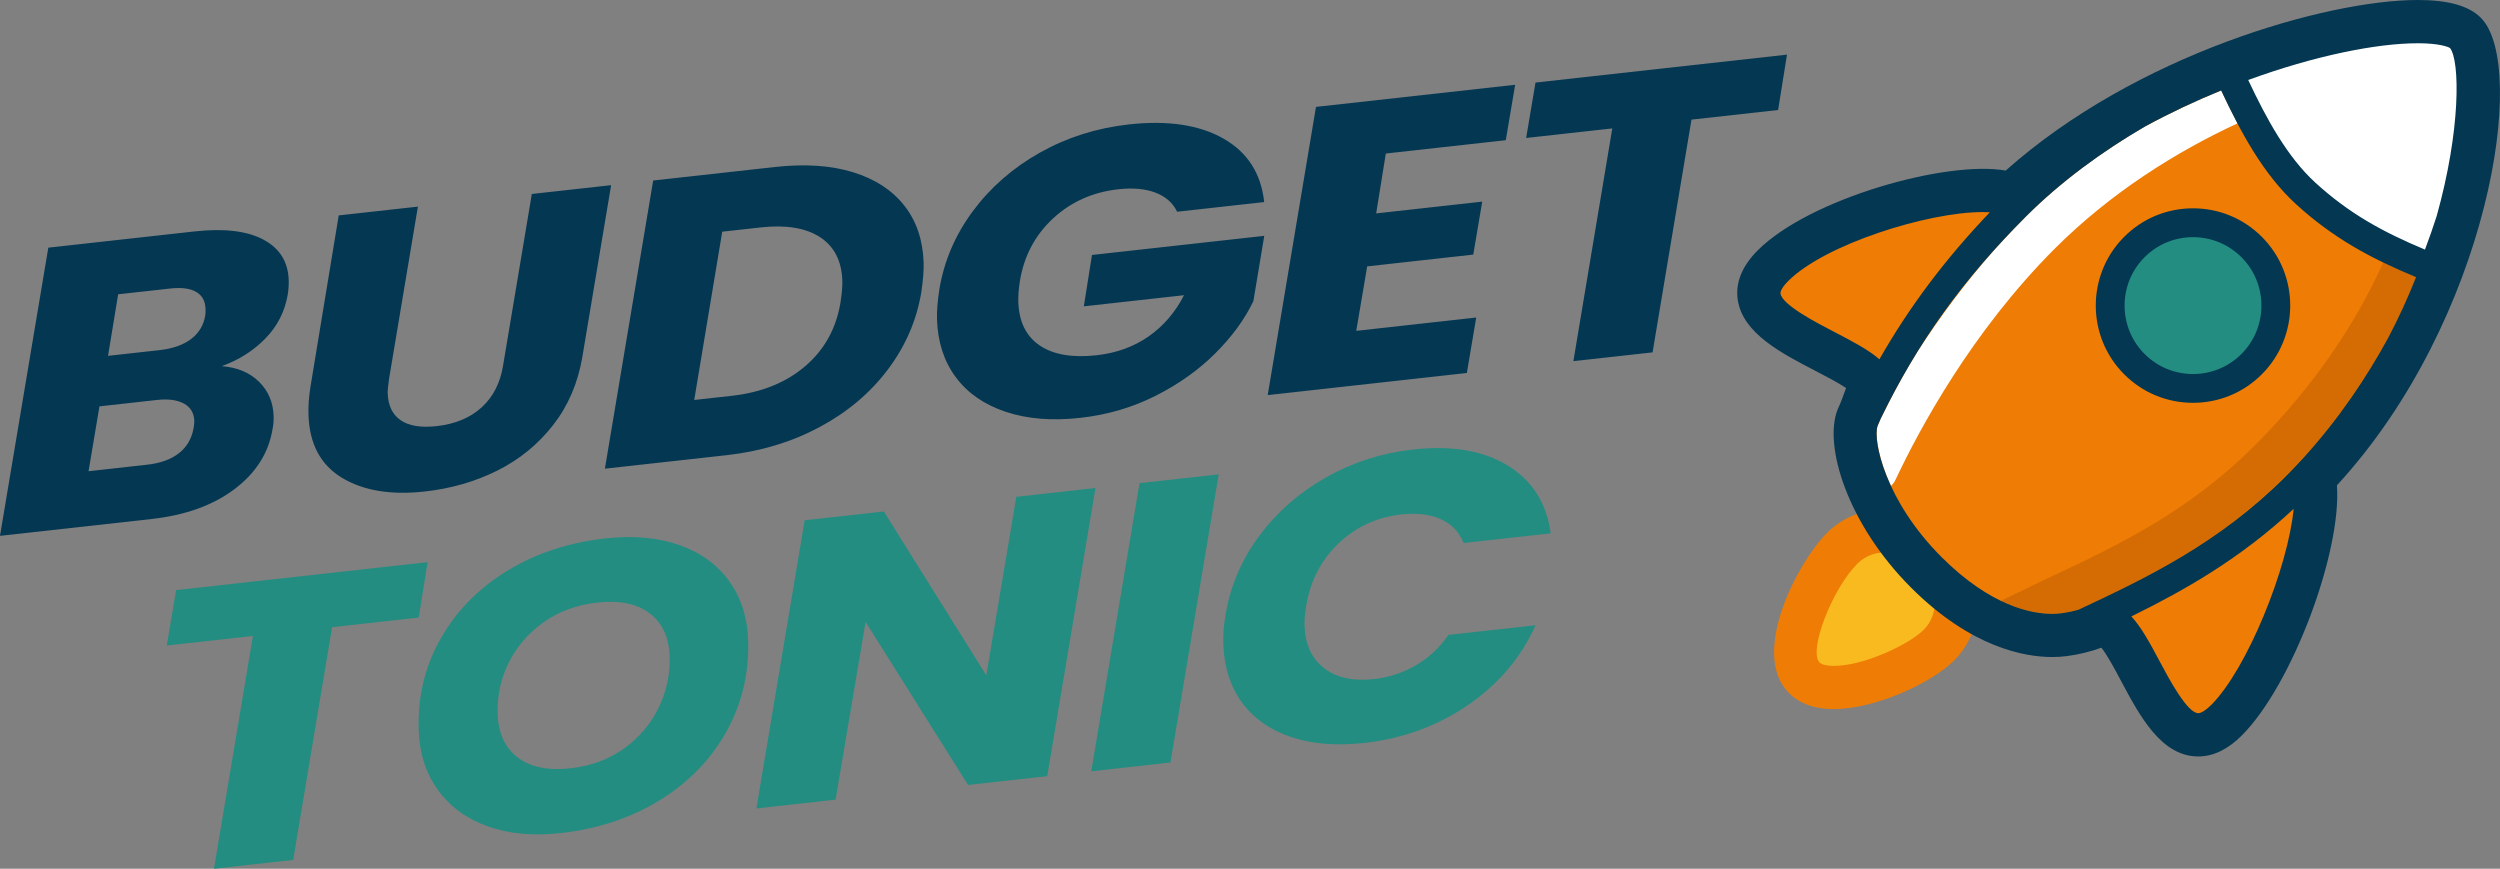
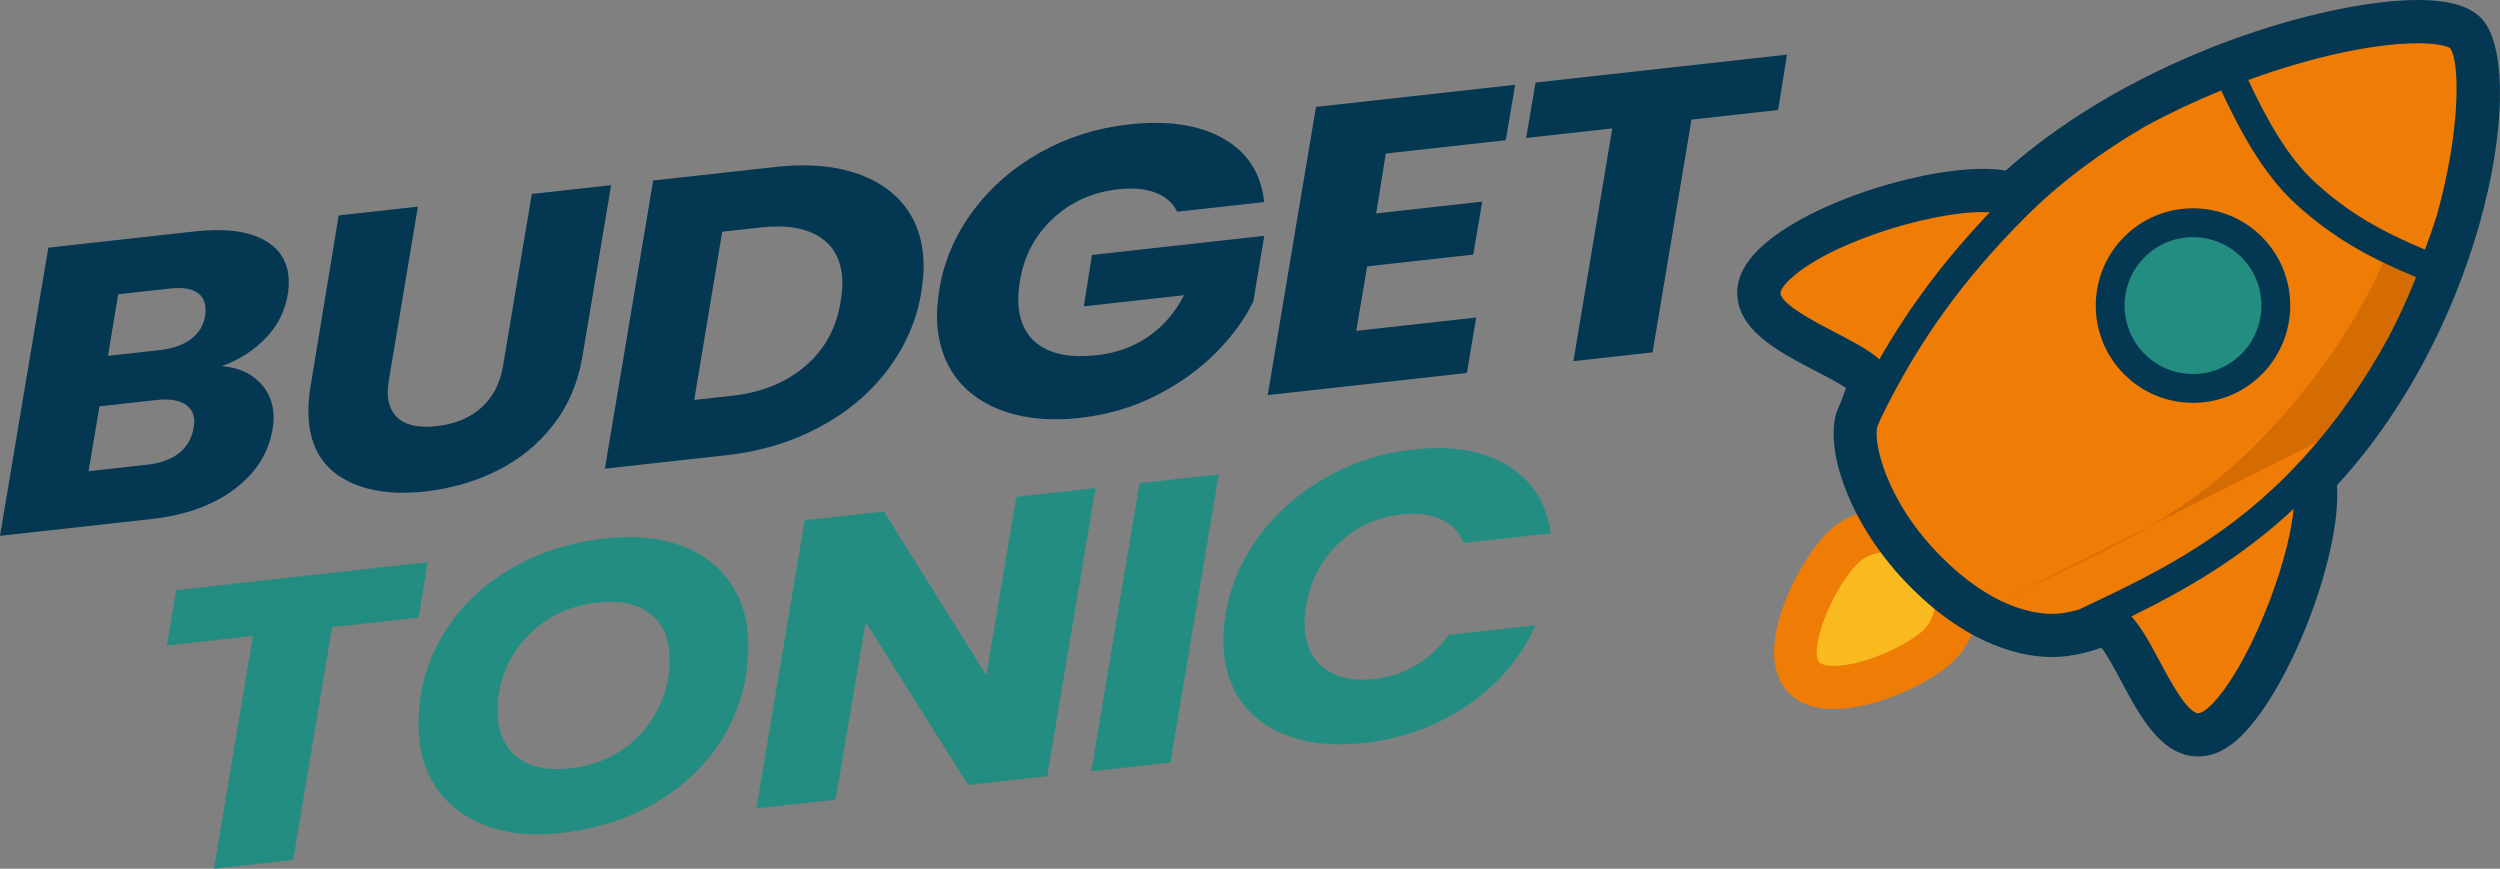
<svg xmlns="http://www.w3.org/2000/svg" viewBox="0 0 740 257.14" id="a">
  <rect x="0" y="0" width="740" height="257.14" fill="#808080" stroke="none" />
  <path style="fill:#033752;" d="M77.92,70.9c-4.85-2.56-11.62-3.36-20.3-2.4l-43.32,4.81L0,158.61l44.83-4.98c10.05-1.12,18.26-4.07,24.62-8.88,6.36-4.8,10.11-10.76,11.25-17.89.24-1.22.33-2.46.29-3.73-.13-4.04-1.57-7.42-4.32-10.13-2.75-2.72-6.42-4.25-11.02-4.62,5.08-1.84,9.39-4.58,12.94-8.23,3.55-3.65,5.75-7.99,6.59-13.01.23-1.46.32-2.86.28-4.2-.18-5.47-2.69-9.48-7.55-12.04ZM57.3,126.73c-.54,3.08-1.98,5.55-4.3,7.39-2.33,1.85-5.5,3-9.52,3.44l-17.27,1.92,3.23-19.2,17-1.89c3.38-.37,6.05-.01,8.02,1.08,1.96,1.09,2.98,2.79,3.05,5.09.02.48-.05,1.2-.2,2.17ZM60.76,93.31c-.46,2.91-1.85,5.25-4.17,7.02-2.33,1.77-5.46,2.87-9.39,3.31l-15.22,1.69,2.99-18.22,15.35-1.7c3.38-.38,5.96-.05,7.74.99,1.78,1.04,2.7,2.7,2.78,5,.03.79,0,1.43-.08,1.92ZM157.42,57.42l-8.53,50.91c-.84,5.1-2.96,9.19-6.34,12.27-3.39,3.08-7.82,4.92-13.3,5.53-4.66.52-8.21-.06-10.65-1.74-2.44-1.68-3.72-4.34-3.84-7.98-.03-.79.11-2.24.41-4.34l8.53-50.91-23.44,2.6-8.39,50.9c-.46,2.91-.64,5.64-.56,8.17.28,8.56,3.57,14.75,9.89,18.58,6.32,3.83,14.5,5.19,24.56,4.07,7.77-.86,14.92-2.93,21.47-6.2,6.54-3.27,12.04-7.76,16.49-13.46,4.45-5.7,7.32-12.4,8.64-20.1l8.53-50.91-23.44,2.6ZM267.68,60.86c-3.59-4.57-8.65-7.86-15.18-9.88-6.53-2.02-14.23-2.53-23.1-1.55l-36.06,4-14.29,85.3,36.06-4c10.05-1.12,19.21-3.88,27.46-8.3,8.25-4.41,14.99-10.09,20.22-17.03,5.23-6.94,8.54-14.58,9.92-22.92.53-3.56.75-6.48.68-8.78-.22-6.65-2.12-12.27-5.71-16.84ZM248.85,89.13c-1.21,7.85-4.68,14.23-10.39,19.16-5.71,4.93-13,7.88-21.86,8.87l-11.11,1.23,8.29-49.81,11.24-1.25c7.59-.84,13.49.11,17.7,2.86,4.22,2.75,6.42,7.06,6.61,12.92.05,1.59-.11,3.59-.49,6.02ZM320.86,90.67l29.61-3.29c-2.59,5.06-6.08,9.12-10.47,12.19-4.4,3.07-9.52,4.93-15.37,5.58-7.22.8-12.85-.16-16.88-2.9-4.03-2.73-6.14-7.03-6.33-12.89-.06-1.74.1-3.83.48-6.25,1.23-7.37,4.49-13.52,9.79-18.44,5.3-4.92,11.74-7.8,19.33-8.65,4.29-.48,7.95-.15,10.97.99,3.02,1.14,5.17,3.02,6.44,5.66l25.77-2.86c-.92-8.49-4.95-14.75-12.1-18.81-7.15-4.06-16.48-5.44-28-4.17-9.51,1.06-18.27,3.84-26.29,8.35-8.02,4.51-14.64,10.29-19.87,17.35-5.23,7.06-8.53,14.8-9.91,23.22-.53,3.56-.75,6.48-.68,8.78.22,6.73,2.08,12.45,5.58,17.15,3.5,4.7,8.43,8.11,14.78,10.22,6.35,2.12,13.69,2.71,22,1.79,8.04-.89,15.49-3.07,22.35-6.54,6.86-3.46,12.75-7.66,17.68-12.58,4.93-4.92,8.69-10.07,11.26-15.44l3.22-19.32-51,5.66-2.4,15.17ZM375.24,116.95l58.95-6.55,2.77-16.41-35.51,3.94,3.23-19.08,31.4-3.49,2.66-15.68-31.4,3.49,2.86-17.73,35.51-3.94,2.77-16.41-58.95,6.55-14.29,85.3ZM454.51,24.43l-2.77,16.41,25.5-2.83-11.52,68.89,23.44-2.6,11.52-68.89,25.64-2.85,2.63-16.39-74.44,8.27Z" />
  <path style="fill:#238d81;" d="M126.58,166.4l-74.45,8.27-2.77,16.41,25.5-2.83-11.52,68.89,23.44-2.6,11.52-68.89,25.64-2.85,2.63-16.39ZM215.78,171.94c-3.55-4.89-8.48-8.44-14.79-10.64-6.31-2.2-13.58-2.84-21.8-1.93-10.97,1.22-20.7,4.45-29.2,9.68-8.5,5.24-15.05,11.95-19.64,20.13-4.6,8.18-6.74,17.14-6.42,26.89.22,6.89,2.11,12.81,5.67,17.74,3.55,4.93,8.46,8.52,14.73,10.77,6.26,2.25,13.46,2.92,21.6,2.01,11.06-1.23,20.86-4.48,29.4-9.76,8.54-5.28,15.11-12.05,19.7-20.31,4.59-8.26,6.73-17.26,6.42-27.01-.22-6.81-2.11-12.66-5.66-17.56ZM194.92,209.55c-2.37,4.84-5.79,8.85-10.27,12.05-4.48,3.2-9.74,5.14-15.77,5.81-6.67.74-11.89-.33-15.65-3.21-3.76-2.88-5.74-7.17-5.92-12.88-.17-5.39.92-10.46,3.29-15.21,2.37-4.75,5.81-8.73,10.34-11.94,4.53-3.2,9.81-5.14,15.84-5.81,6.58-.73,11.75.32,15.51,3.17,3.76,2.84,5.74,7.12,5.92,12.82.17,5.31-.93,10.38-3.29,15.21ZM300.83,147.05l-8.88,52.86-30.33-48.51-23.44,2.6-14.29,85.3,23.44-2.6,8.89-52.62,30.32,48.27,23.44-2.6,14.29-85.3-23.44,2.6ZM323.01,228.31l23.44-2.6,14.29-85.3-23.44,2.6-14.29,85.3ZM419.2,196.87c-3.83,2.25-7.98,3.63-12.46,4.13-6.22.69-11.16-.39-14.83-3.24-3.67-2.85-5.59-7.05-5.77-12.6-.05-1.66.11-3.63.5-5.9,1.23-7.37,4.42-13.51,9.58-18.42,5.16-4.91,11.35-7.76,18.57-8.56,4.57-.51,8.46-.04,11.67,1.39,3.21,1.43,5.47,3.79,6.77,7.06l25.78-2.86c-1.21-8.93-5.44-15.61-12.69-20.06-7.25-4.44-16.59-6.03-28.02-4.76-9.32,1.04-17.95,3.8-25.87,8.3-7.93,4.5-14.51,10.28-19.73,17.33-5.23,7.06-8.53,14.8-9.91,23.22-.55,2.92-.77,5.89-.67,8.9.22,6.73,2.06,12.45,5.51,17.16,3.46,4.7,8.29,8.1,14.5,10.19,6.21,2.09,13.43,2.68,21.66,1.77,11.42-1.27,21.67-5.01,30.73-11.22,9.06-6.21,15.73-14.09,20.01-23.63l-25.78,2.86c-2.54,3.7-5.72,6.68-9.55,8.93Z" />
  <path style="fill:#f9ba1f;" d="M573.95,190.94c-7.32,7.32-31.95,17.61-39.86,9.7-7.91-7.91,3.89-31.03,11.21-38.35,7.32-7.32,19.67-6.84,27.58,1.07,7.91,7.91,8.39,20.26,1.07,27.58h0Z" />
  <path style="fill:#ef7c04;" d="M730.89,9.78c-11.19-11.19-85.57,5.51-130.9,48.07-12.14-5.76-60.29,5.87-75.18,20.76h0c-16.24,16.24,21.41,24.43,30.16,33.17.7.7,1.4,1.34,2.1,1.93-1.91,3.59-3.72,7.2-5.45,10.87-2.47,4.03-.92,14.42,5.51,26.14-6.25.23-12.04,2.71-16.37,7.04-8.5,8.5-22.96,35.65-11.21,47.4,3.14,3.13,7.6,4.73,13.28,4.73,12.13,0,28.82-7.62,35.62-14.42,3.93-3.93,6.32-9,6.92-14.54,12.23,7.86,22.5,9.07,26.06,5.51l.98.07c3.81-1.79,7.68-3.59,11.59-5.46.56.66,1.17,1.33,1.84,1.99,8.74,8.75,16.93,46.4,33.17,30.16h0c13.93-13.92,24.81-54.08,22.12-70.76,47.91-49.2,59.45-122.96,49.75-132.66ZM569.42,186.42c-4.2,4.2-17.5,10.68-26.58,10.68-2.4,0-3.76-.51-4.24-.98-3.38-3.38,3.64-21.73,11.21-29.3,2.14-2.14,5.08-3.32,8.28-3.32,3.72,0,7.46,1.6,10.25,4.39,2.68,2.68,4.24,6.14,4.38,9.74.13,3.41-1.04,6.53-3.31,8.8Z" />
-   <path style="fill:#6b3000; opacity:.2;" d="M685.9,130.85c8.63-10.2,15.54-20.83,21.04-30.92,3.17-6.01,5.89-12.02,8.22-17.92-3.36-1.39-6.59-2.82-9.72-4.35-8.38,18.88-21.51,37.69-37.98,54.16-19.92,19.92-41.12,29.86-61.62,39.48l-12.49,6c-.35.17-.67.37-.97.59,6.5,3.11,11.73,3.79,15.03,3.79.96,0,1.89-.06,2.74-.17,1.74-.23,3.46-.59,5.15-1.08,13.31-6.25,26.91-12.69,40.27-21.95,7.05-5,14.08-10.76,20.92-17.61,3.26-3.26,6.39-6.6,9.39-10.02Z" />
-   <path style="fill:#fff;" d="M634.99,37.39c-7.82,4.55-15.43,9.67-22.54,15.33-.21.17-.43.34-.64.51-1.24,1-2.46,2.01-3.66,3.04-.18.15-.36.31-.54.46-2.73,2.36-5.38,4.8-7.91,7.33-3.15,3.15-6.14,6.3-9,9.46-9.03,10.15-16.69,20.62-23.01,30.38-3.95,6.36-7.58,12.98-10.98,19.98-.28.7-.59,1.42-.94,2.19-.81,2.42.01,9.23,3.97,17.76.54-.52,1.01-1.14,1.35-1.86,7.07-15.01,22.59-43.84,47.1-68.35,16.49-16.49,35.85-28.64,54.13-37.11-1.69-3.21-3.29-6.48-4.83-9.76-7.5,3.06-15.08,6.61-22.49,10.64ZM729.81,9.78c-6.87-6.87-37.52-3.22-70.65,10.43,6.11,13.41,13.05,27.61,23.29,36.98,12.02,11,24.22,16.86,37.73,22.26,13.51-33.69,15.57-63.73,9.62-69.68Z" />
+   <path style="fill:#6b3000; opacity:.2;" d="M685.9,130.85c8.63-10.2,15.54-20.83,21.04-30.92,3.17-6.01,5.89-12.02,8.22-17.92-3.36-1.39-6.59-2.82-9.72-4.35-8.38,18.88-21.51,37.69-37.98,54.16-19.92,19.92-41.12,29.86-61.62,39.48l-12.49,6Z" />
  <circle style="fill:#238d81;" r="24.52" cy="90.46" cx="649.13" />
  <path style="fill:#033752;" d="M649.13,61.66c-7.69,0-14.92,2.99-20.36,8.43-11.23,11.23-11.23,29.49,0,40.71,5.44,5.44,12.67,8.43,20.36,8.43s14.92-2.99,20.36-8.43c11.22-11.23,11.22-29.49,0-40.71-5.44-5.44-12.67-8.43-20.36-8.43ZM663.46,104.78c-3.83,3.83-8.91,5.93-14.33,5.93s-10.5-2.11-14.33-5.93c-7.9-7.9-7.9-20.75,0-28.65,3.83-3.83,8.91-5.93,14.33-5.93s10.5,2.11,14.33,5.93c7.9,7.9,7.9,20.75,0,28.65ZM734.33,5.26c-3.54-3.54-9.65-5.26-18.69-5.26-26.78,0-83.33,16.06-121.95,50.49-17.42-3.1-58.04,8.25-73.39,23.6-4.71,4.71-6.7,9.68-5.91,14.77,1.51,9.79,12.87,15.67,22.89,20.87,3.39,1.76,6.86,3.55,9.16,5.13-.25.65-.48,1.26-.69,1.86-.51,1.4-.99,2.72-1.68,4.17-.06.13-.12.27-.17.4-4.16,10.68,2.97,33.84,21.77,52.64,17.88,17.88,33.83,20.55,41.75,20.55,1.52,0,3-.09,4.4-.28,3.47-.45,6.88-1.29,10.18-2.48,1.73,2.13,3.81,6.04,5.83,9.83,5.59,10.48,11.93,22.36,22.86,22.36h0c4.42,0,8.75-2.08,12.85-6.18,14.98-14.98,29.63-54.36,28.19-74.08,45.09-48.98,56.74-124.24,42.6-138.38ZM715.64,12.8c6.43,0,9.16,1.11,9.58,1.44,2.94,3.81,3.19,24.22-3.97,49.74-1.03,3.2-2.17,6.5-3.46,9.9-12.37-5.17-22.39-10.61-32.45-19.82-8.35-7.65-14.48-18.92-19.87-30.38,19.61-7.17,37.97-10.87,50.18-10.87ZM543.17,98.37c-5.46-2.83-15.62-8.09-16.14-11.46-.09-.61.46-1.91,2.31-3.76,10.79-10.79,41.16-20.38,57.54-20.38.79,0,1.49.03,2.12.06-13.23,13.88-23.76,27.86-32.7,43.52-3.28-2.86-8.08-5.36-13.13-7.98ZM654.5,208.67c-2.26,2.26-3.48,2.44-3.8,2.44-3.26,0-8.67-10.14-11.57-15.59-2.7-5.07-5.27-9.85-8.25-13.06,15.65-7.69,32.26-17.09,48.04-31.85-1.64,17.32-13.71,47.36-24.41,58.07ZM680.38,137.04s-.05.06-.08.1c-1.21,1.29-2.43,2.57-3.7,3.84-19.88,19.88-40.92,29.9-61.3,39.47-1.69.49-3.41.85-5.15,1.08-.86.11-1.78.17-2.74.17-5.94,0-18.09-2.18-32.71-16.8-16.79-16.79-20.36-34.56-18.95-38.8.36-.77.66-1.5.94-2.19,10.94-22.55,24.28-41.11,42.99-59.82,10.35-10.35,22.55-19.25,35.29-26.67,7.41-4.03,14.99-7.58,22.49-10.64,5.83,12.44,12.51,24.82,22.09,33.59,11.08,10.15,22.37,16.19,35.59,21.67-2.33,5.89-5.05,11.9-8.22,17.92-6.36,11.67-14.61,24.06-25.22,35.68-.44.48-.88.95-1.34,1.42Z" />
</svg>